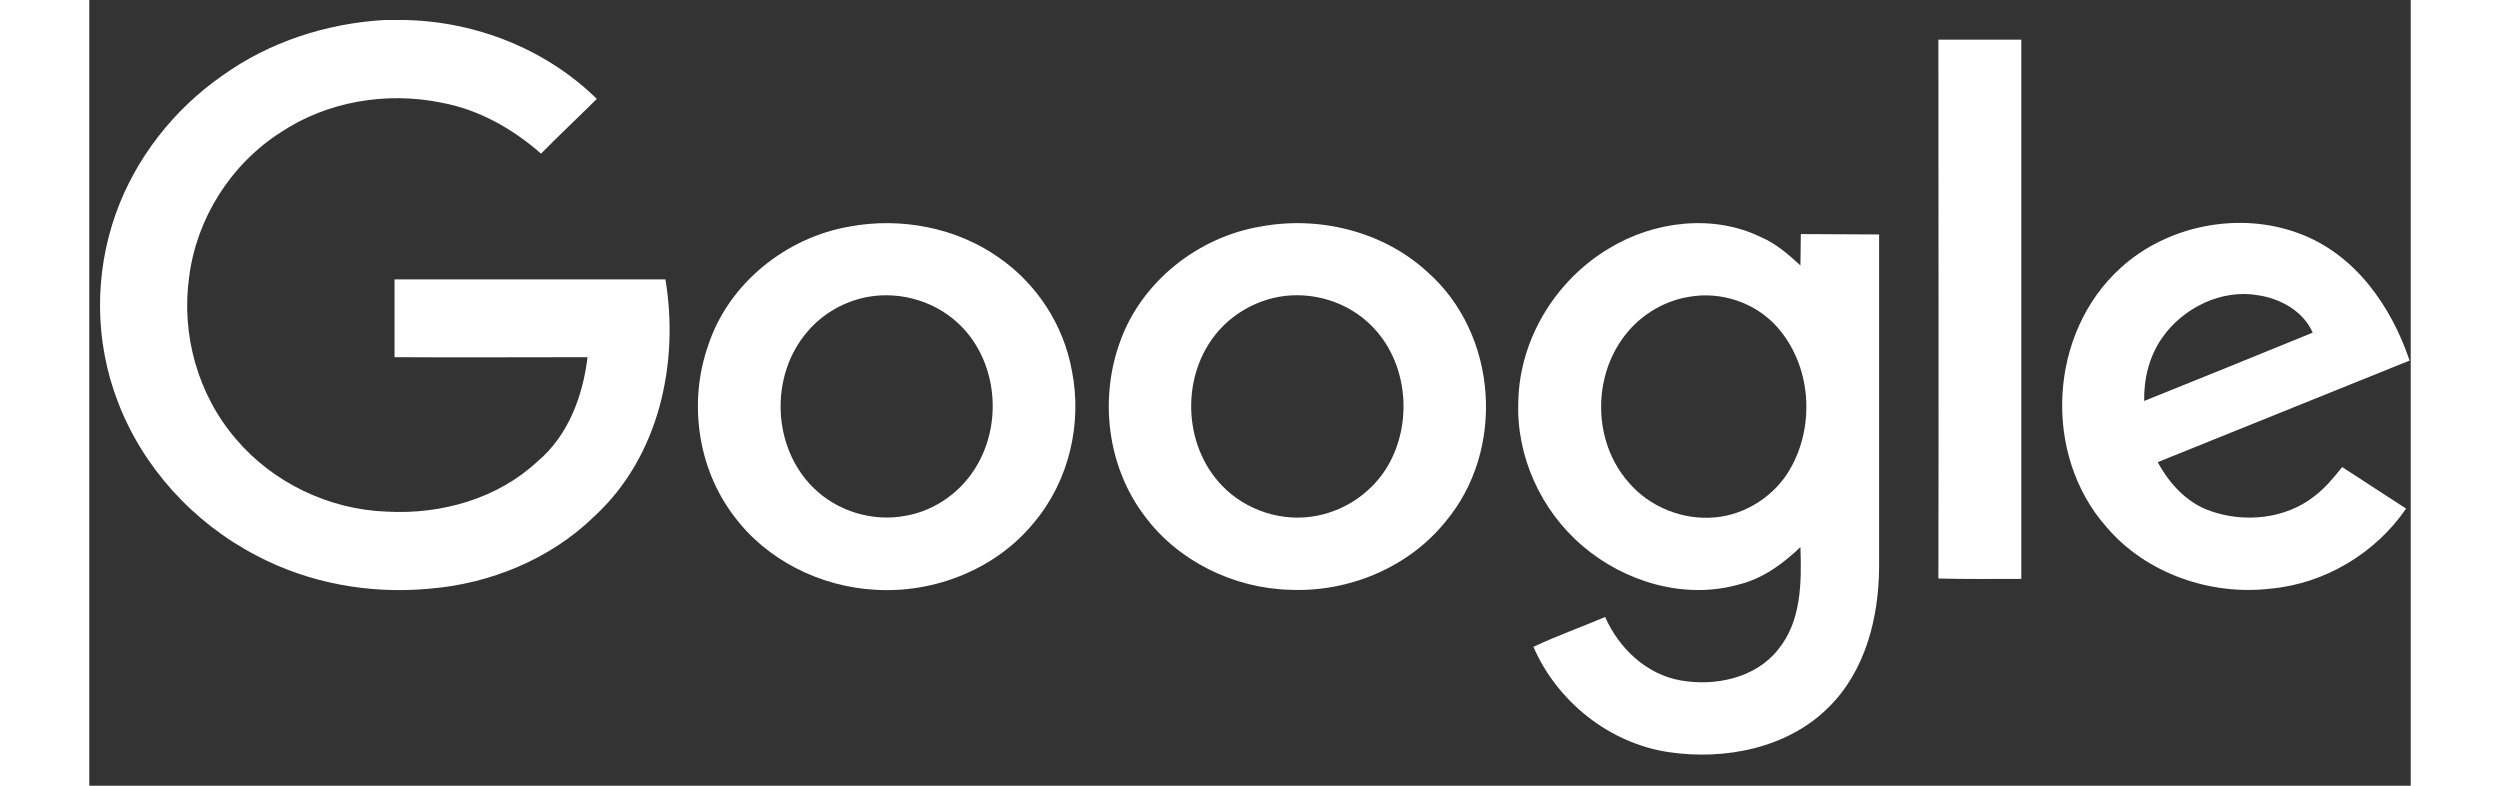
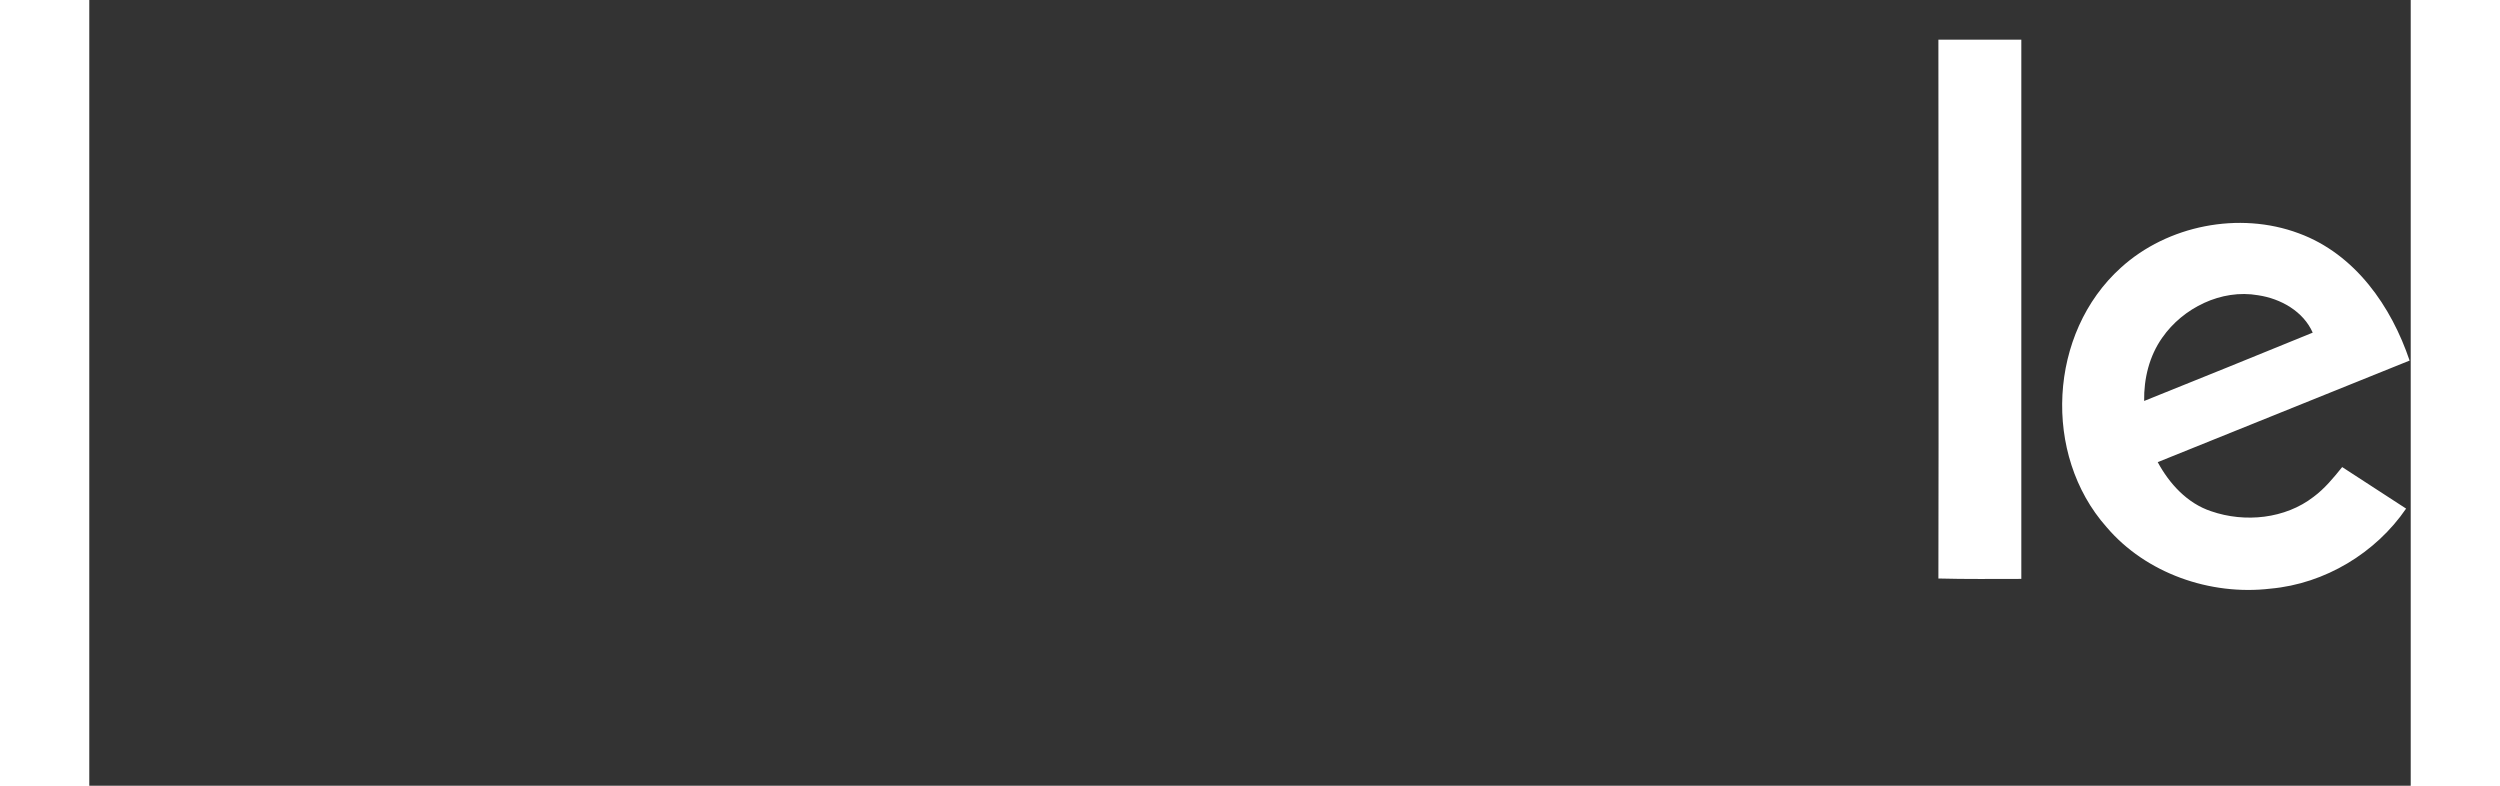
<svg xmlns="http://www.w3.org/2000/svg" width="70" height="22" fill="none" viewBox="0 0 65 22">
  <rect x="0" y="0" width="65" height="22" fill="#333333" stroke="none" />
-   <path fill-rule="evenodd" clip-rule="evenodd" d="M8.265 0.56H8.84C10.837 0.602 12.801 1.384 14.211 2.769C13.69 3.287 13.159 3.784 12.649 4.302C11.857 3.605 10.902 3.065 9.86 2.875C8.32 2.558 6.659 2.843 5.368 3.7C3.958 4.598 3.003 6.121 2.797 7.749C2.569 9.356 3.035 11.048 4.109 12.296C5.14 13.511 6.714 14.273 8.341 14.326C9.86 14.41 11.444 13.956 12.551 12.919C13.419 12.19 13.821 11.08 13.951 10.001C12.15 10.001 10.348 10.012 8.547 10.001V7.823H16.132C16.522 10.16 15.958 12.793 14.135 14.463C12.92 15.647 11.238 16.345 9.524 16.483C7.864 16.641 6.149 16.334 4.674 15.552C2.905 14.632 1.495 13.078 0.8 11.249C0.149 9.568 0.138 7.665 0.746 5.973C1.299 4.429 2.363 3.065 3.73 2.114C5.043 1.173 6.638 0.655 8.265 0.56Z" fill="#fff" />
  <path fill-rule="evenodd" clip-rule="evenodd" d="M51.775 1.11H54.097V16.209C53.327 16.209 52.546 16.219 51.775 16.198C51.786 11.176 51.775 6.143 51.775 1.11Z" fill="#fff" />
-   <path fill-rule="evenodd" clip-rule="evenodd" d="M21.296 6.342C22.728 6.077 24.28 6.374 25.463 7.209C26.537 7.949 27.286 9.112 27.513 10.381C27.806 11.85 27.437 13.457 26.461 14.62C25.409 15.921 23.683 16.619 22.001 16.513C20.461 16.428 18.963 15.678 18.052 14.451C17.021 13.098 16.772 11.237 17.336 9.651C17.9 7.949 19.495 6.649 21.296 6.342ZM21.622 8.351C21.036 8.499 20.493 8.826 20.103 9.292C19.05 10.518 19.115 12.517 20.276 13.658C20.938 14.314 21.936 14.62 22.859 14.441C23.716 14.293 24.464 13.732 24.877 12.992C25.593 11.734 25.387 10 24.291 9.017C23.586 8.382 22.555 8.118 21.622 8.351Z" fill="#fff" />
-   <path fill-rule="evenodd" clip-rule="evenodd" d="M32.798 6.343C34.436 6.036 36.226 6.48 37.452 7.601C39.449 9.345 39.666 12.612 37.962 14.621C36.932 15.89 35.261 16.588 33.611 16.514C32.038 16.471 30.486 15.71 29.553 14.452C28.501 13.067 28.273 11.164 28.87 9.546C29.466 7.897 31.029 6.639 32.798 6.343ZM33.123 8.351C32.537 8.5 31.995 8.827 31.604 9.282C30.562 10.487 30.606 12.454 31.724 13.606C32.385 14.293 33.416 14.632 34.371 14.441C35.217 14.283 35.977 13.733 36.389 12.993C37.094 11.724 36.888 9.99 35.782 9.007C35.076 8.373 34.045 8.119 33.123 8.351Z" fill="#fff" />
-   <path fill-rule="evenodd" clip-rule="evenodd" d="M42.552 6.956C43.8 6.195 45.46 5.983 46.805 6.639C47.229 6.819 47.576 7.125 47.912 7.432L47.923 6.554L50.115 6.565V15.89C50.104 17.297 49.735 18.787 48.693 19.813C47.554 20.944 45.807 21.293 44.234 21.061C42.552 20.817 41.087 19.623 40.436 18.111C41.087 17.804 41.771 17.561 42.444 17.276C42.823 18.142 43.594 18.883 44.559 19.052C45.525 19.221 46.642 18.988 47.272 18.206C47.945 17.402 47.945 16.303 47.912 15.319C47.413 15.795 46.838 16.218 46.143 16.377C44.635 16.789 42.975 16.282 41.814 15.288C40.642 14.294 39.948 12.761 40.013 11.238C40.046 9.515 41.044 7.855 42.552 6.956ZM44.798 8.31C44.136 8.415 43.518 8.775 43.094 9.272C42.075 10.456 42.075 12.348 43.105 13.511C43.691 14.199 44.635 14.579 45.547 14.484C46.404 14.4 47.196 13.871 47.619 13.141C48.335 11.904 48.216 10.223 47.25 9.145C46.653 8.479 45.699 8.151 44.798 8.31Z" fill="#fff" />
  <path fill-rule="evenodd" clip-rule="evenodd" d="M56.885 7.495C58.187 6.311 60.195 5.909 61.866 6.533C63.45 7.115 64.459 8.584 64.969 10.096C62.614 11.048 60.271 11.989 57.916 12.94C58.242 13.543 58.741 14.093 59.413 14.315C60.358 14.642 61.486 14.526 62.278 13.913C62.593 13.68 62.842 13.374 63.081 13.078L64.871 14.241C64.025 15.478 62.603 16.345 61.074 16.482C59.381 16.683 57.58 16.049 56.484 14.759C54.683 12.729 54.856 9.324 56.885 7.495ZM58.046 9.451C57.678 9.969 57.526 10.604 57.536 11.227C59.11 10.593 60.683 9.959 62.256 9.314C61.996 8.722 61.367 8.362 60.726 8.267C59.696 8.087 58.621 8.626 58.046 9.451Z" fill="#fff" />
</svg>